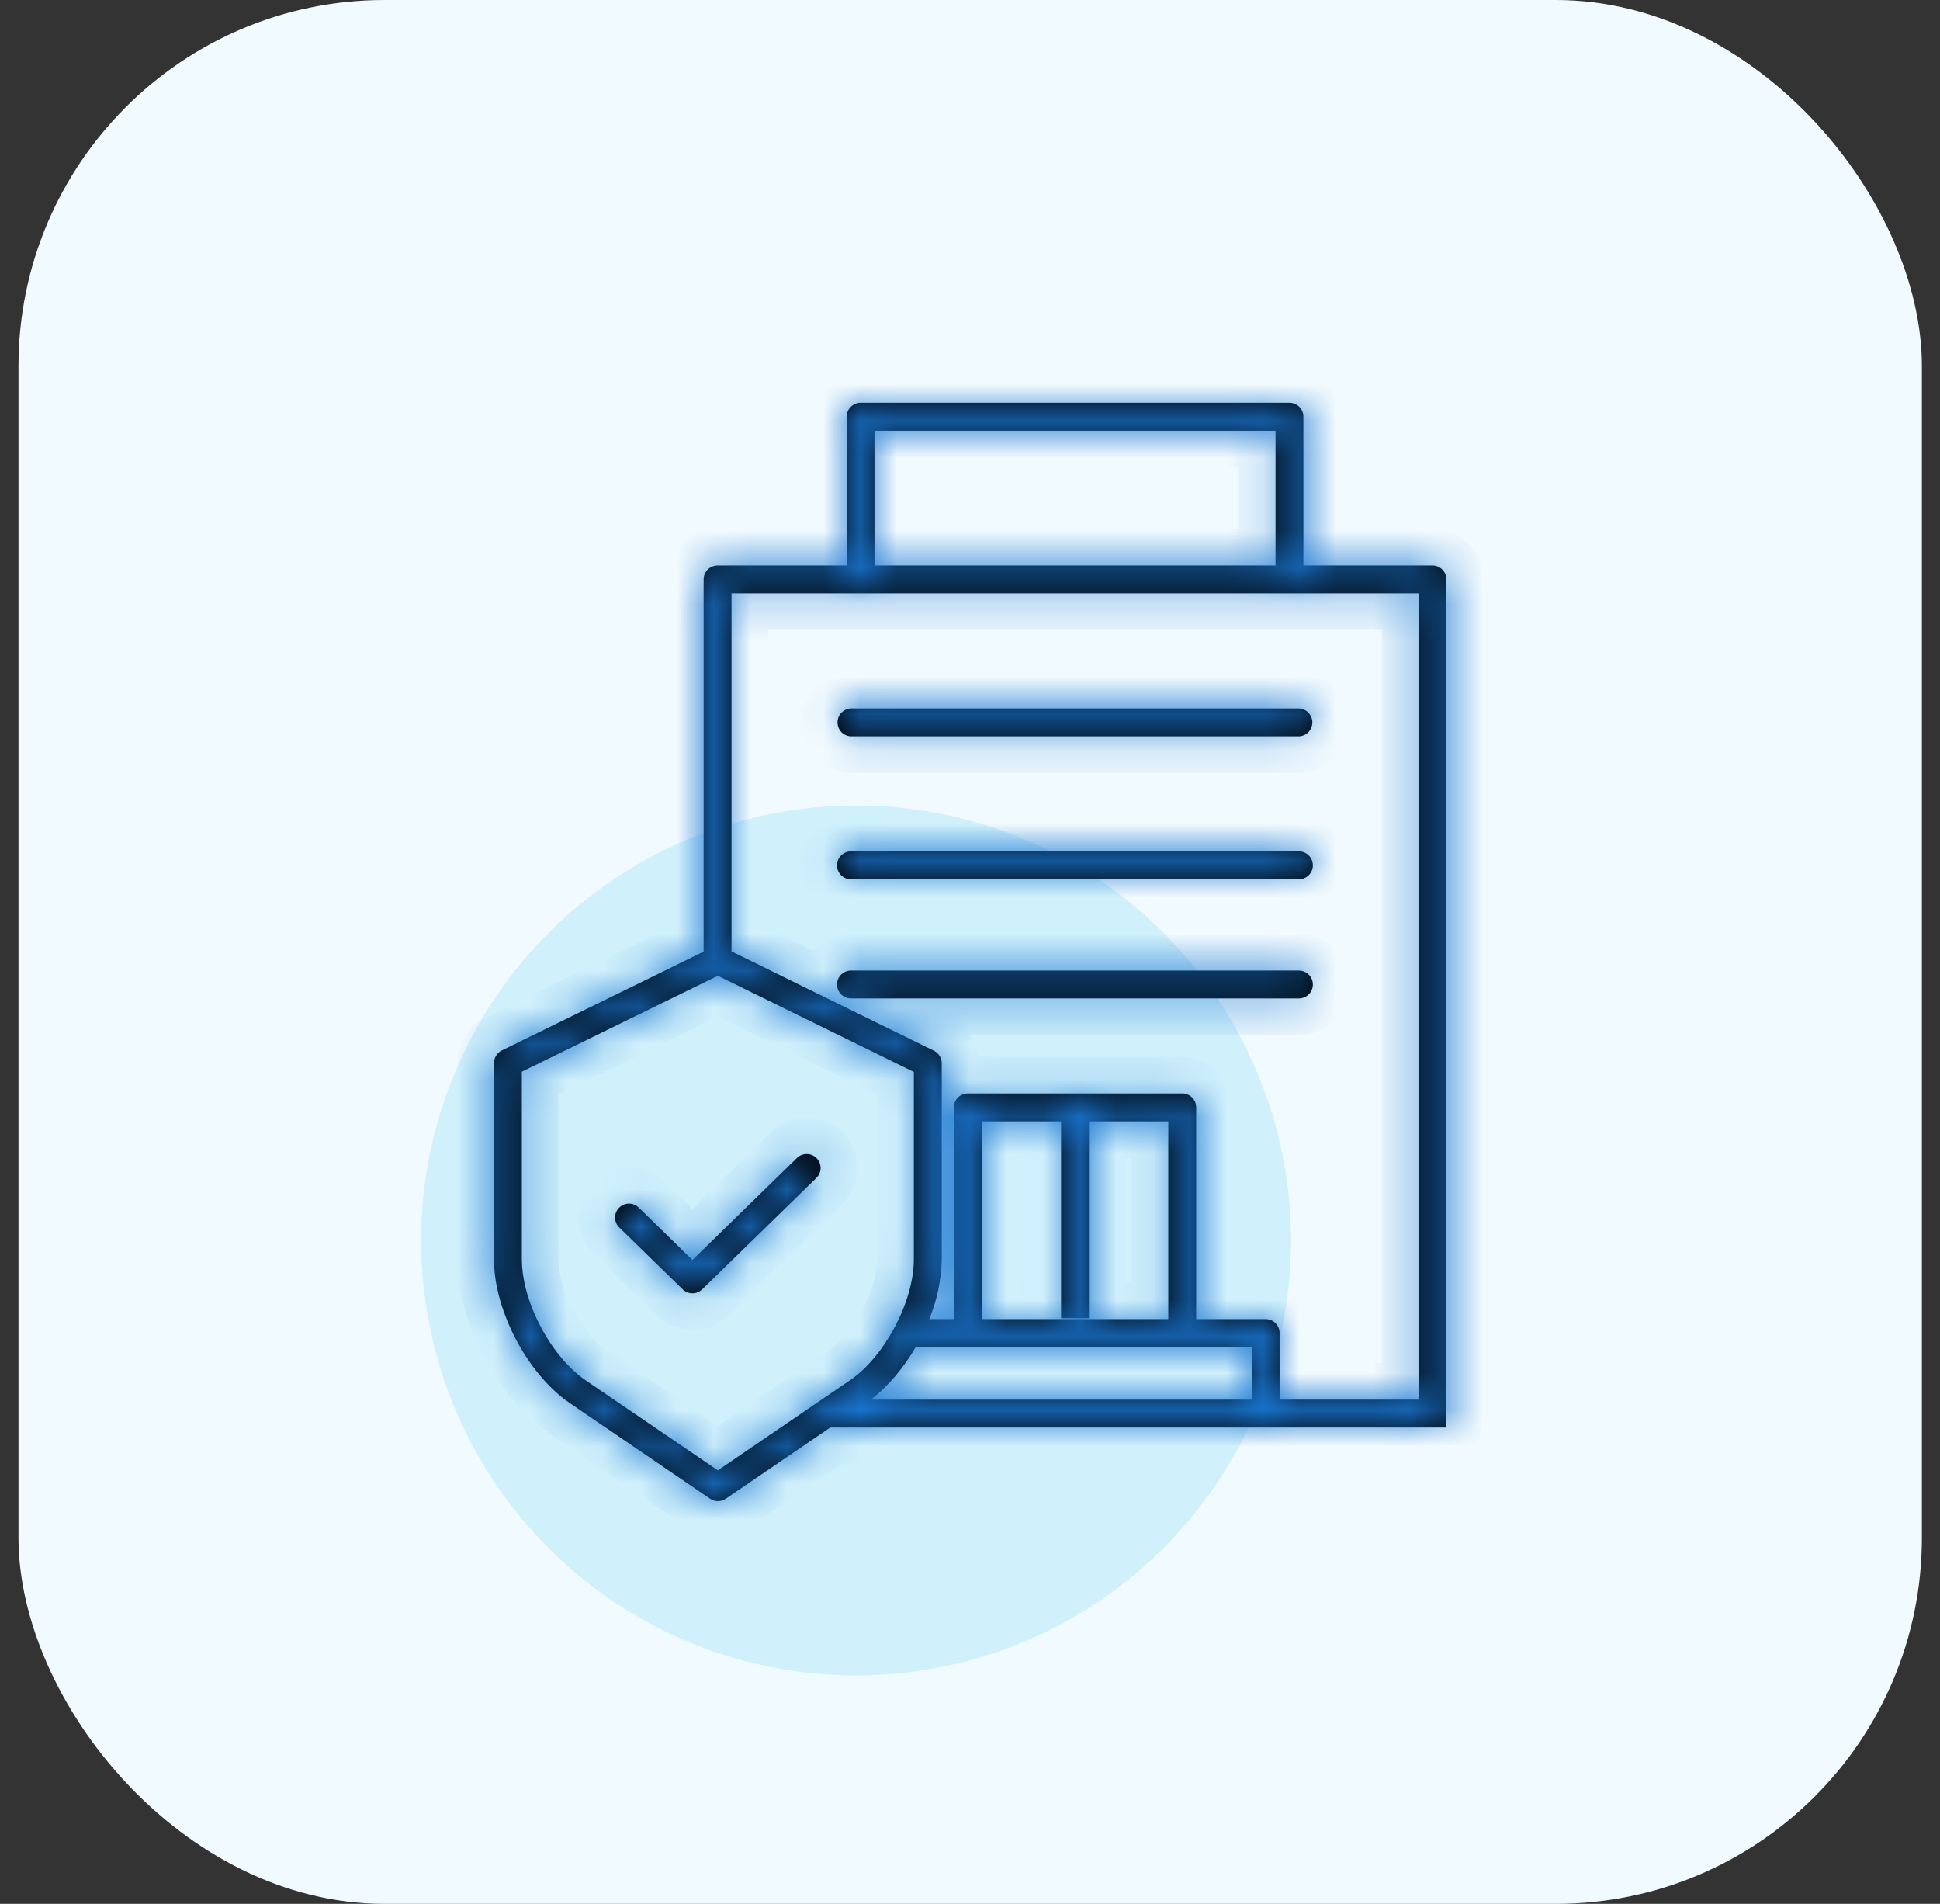
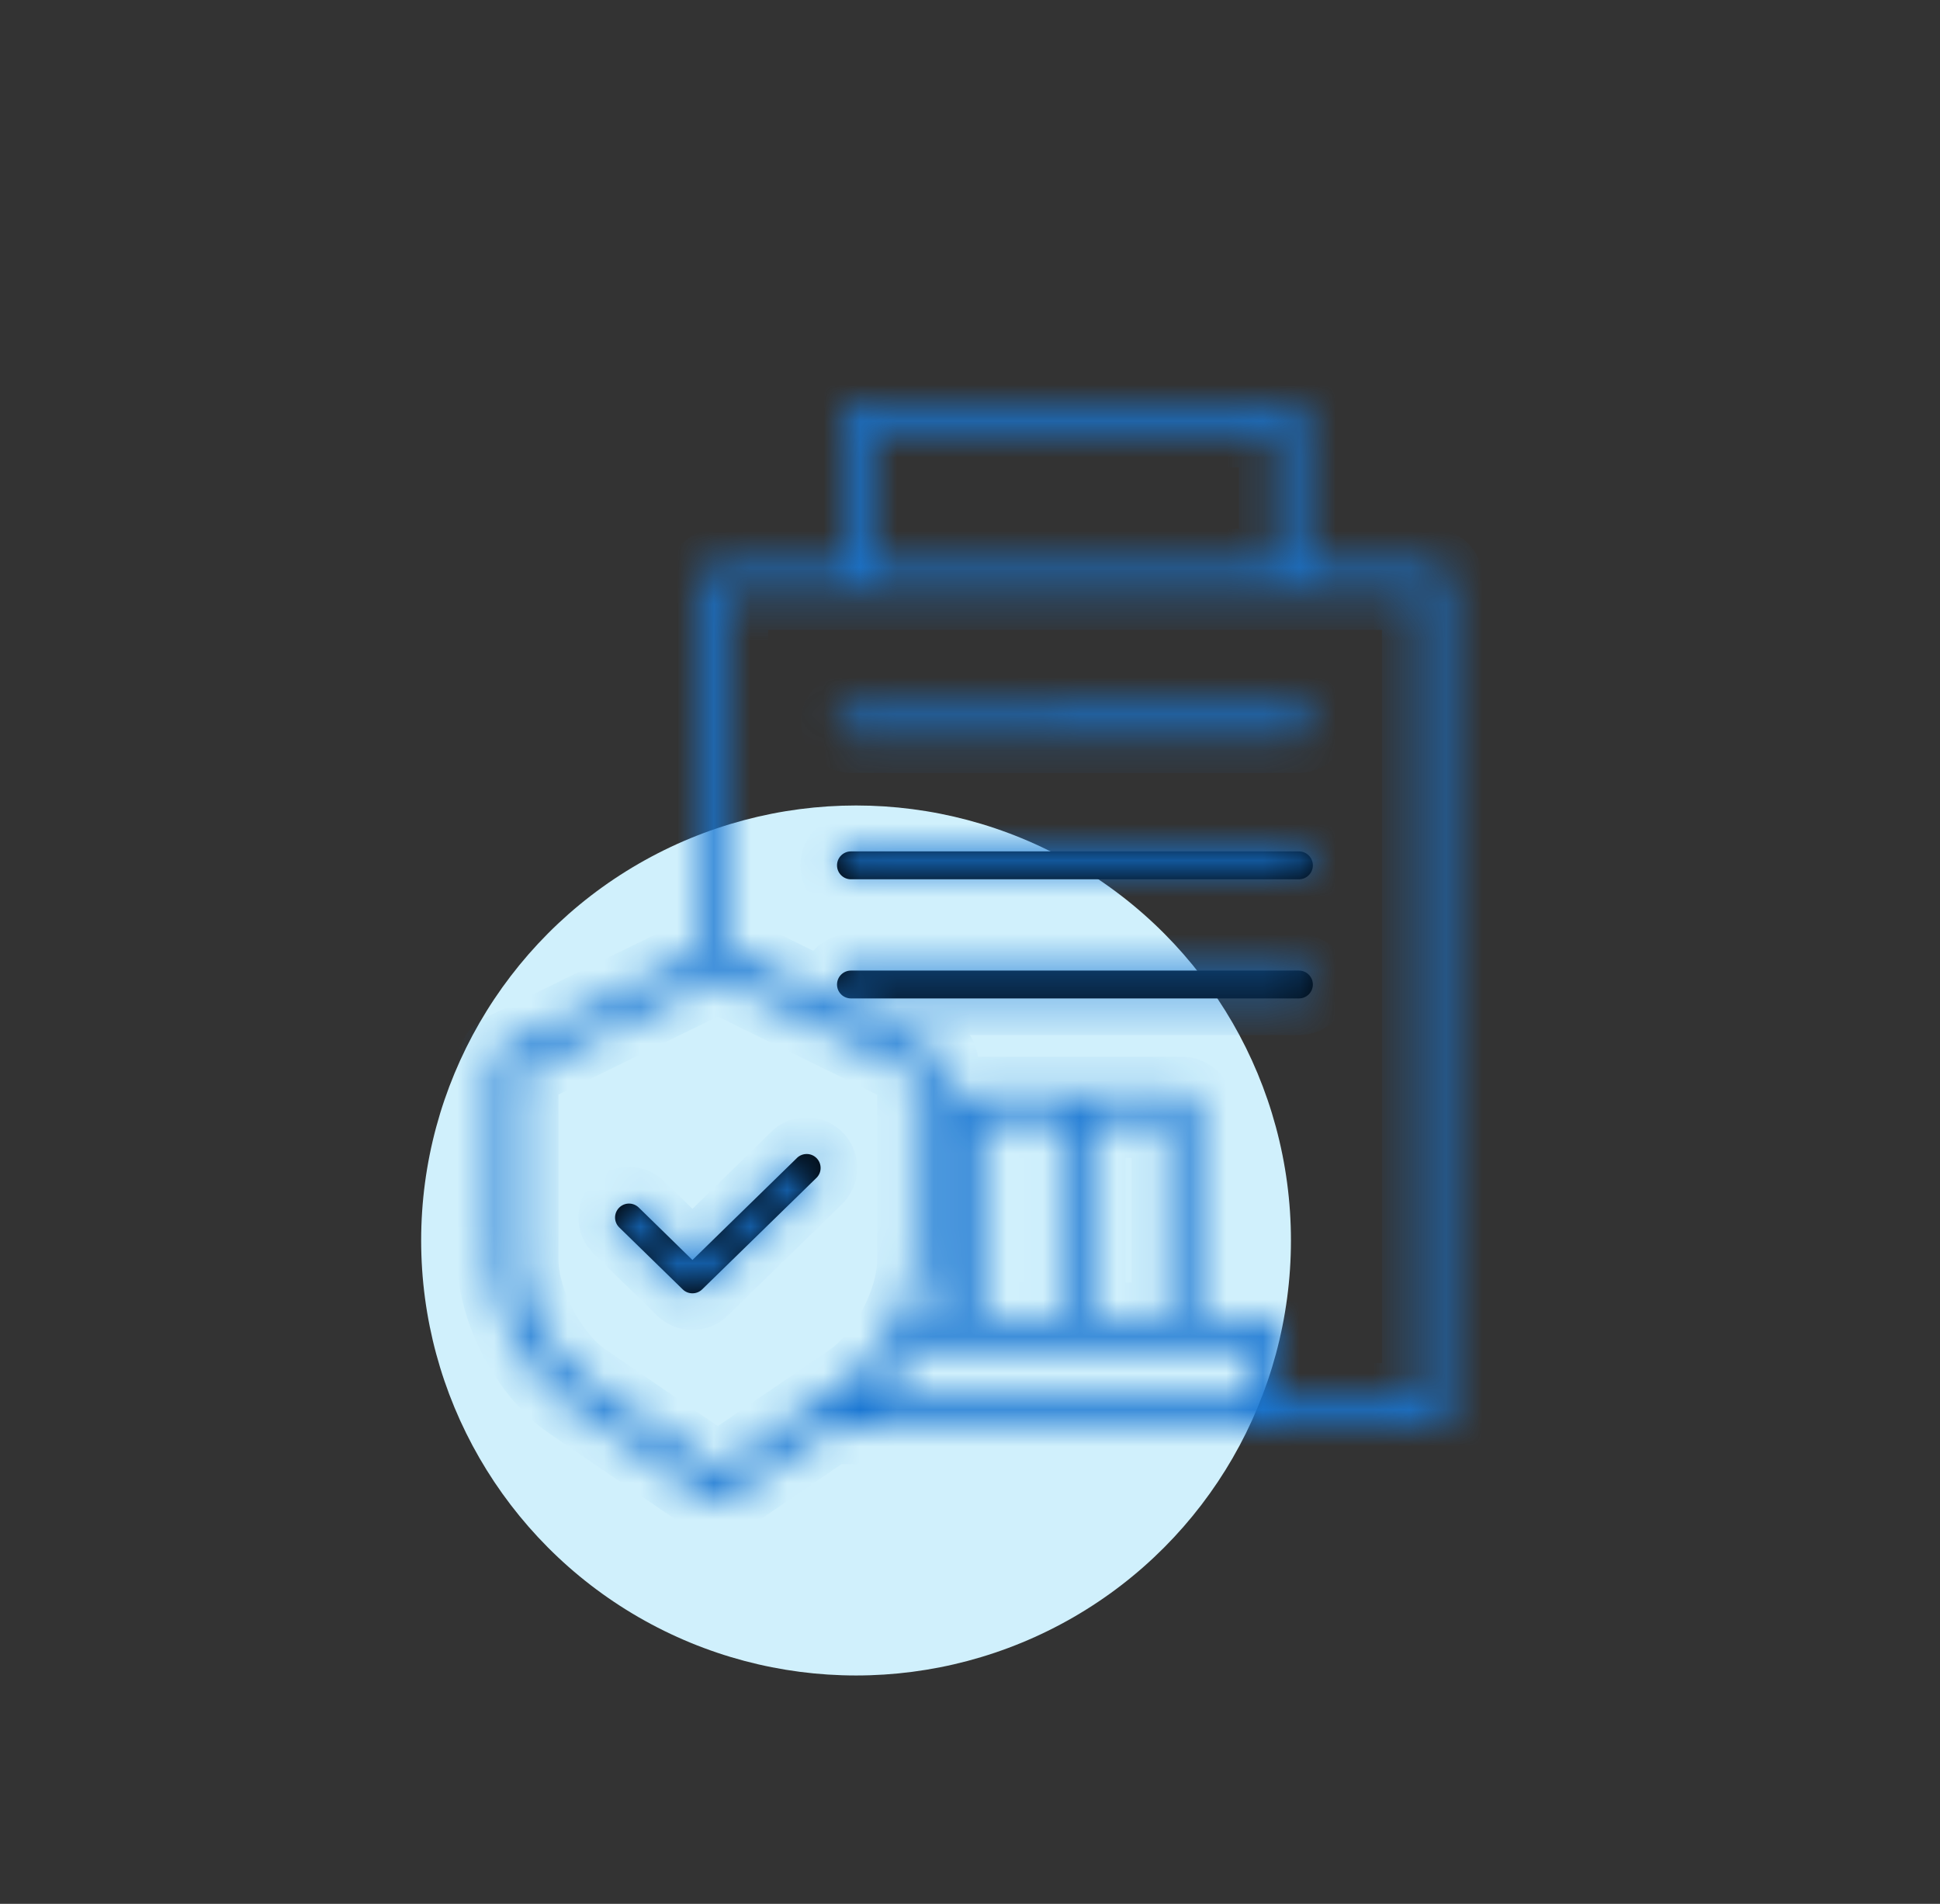
<svg xmlns="http://www.w3.org/2000/svg" width="53" height="52" viewBox="0 0 53 52" fill="none">
  <rect x="0" y="0" width="53" height="52" fill="#333333" stroke="none" />
-   <rect x="0.505" width="52" height="52" rx="10" fill="#F1FAFE" />
  <circle cx="23.387" cy="33.881" r="11.881" fill="#D0F0FC" />
  <mask id="path-3-inside-1_8969_73765" fill="white">
-     <path d="M23.247 20.111H35.486C35.585 20.107 35.678 20.066 35.746 19.995C35.815 19.924 35.853 19.829 35.853 19.73C35.853 19.632 35.815 19.537 35.746 19.466C35.678 19.395 35.585 19.353 35.486 19.349H23.247C23.149 19.353 23.056 19.395 22.987 19.466C22.919 19.537 22.881 19.632 22.881 19.73C22.881 19.829 22.919 19.924 22.987 19.995C23.056 20.066 23.149 20.107 23.247 20.111Z" />
+     <path d="M23.247 20.111H35.486C35.585 20.107 35.678 20.066 35.746 19.995C35.815 19.924 35.853 19.829 35.853 19.73C35.853 19.632 35.815 19.537 35.746 19.466C35.678 19.395 35.585 19.353 35.486 19.349C23.149 19.353 23.056 19.395 22.987 19.466C22.919 19.537 22.881 19.632 22.881 19.73C22.881 19.829 22.919 19.924 22.987 19.995C23.056 20.066 23.149 20.107 23.247 20.111Z" />
    <path d="M23.247 24.016H35.486C35.587 24.016 35.684 23.976 35.755 23.904C35.827 23.833 35.867 23.736 35.867 23.635C35.867 23.534 35.827 23.437 35.755 23.366C35.684 23.294 35.587 23.254 35.486 23.254H23.247C23.146 23.254 23.05 23.294 22.978 23.366C22.907 23.437 22.867 23.534 22.867 23.635C22.867 23.736 22.907 23.833 22.978 23.904C23.05 23.976 23.146 24.016 23.247 24.016Z" />
    <path d="M23.247 27.27H35.486C35.587 27.27 35.684 27.23 35.755 27.159C35.827 27.088 35.867 26.991 35.867 26.89C35.867 26.789 35.827 26.692 35.755 26.621C35.684 26.549 35.587 26.509 35.486 26.509H23.247C23.146 26.509 23.05 26.549 22.978 26.621C22.907 26.692 22.867 26.789 22.867 26.89C22.867 26.991 22.907 27.088 22.978 27.159C23.05 27.23 23.146 27.27 23.247 27.27Z" />
    <path d="M39.514 15.824C39.514 15.723 39.474 15.626 39.403 15.554C39.331 15.483 39.234 15.443 39.133 15.443H35.608V11.381C35.608 11.28 35.568 11.183 35.497 11.111C35.425 11.04 35.328 11 35.227 11H23.51C23.41 11.001 23.313 11.041 23.242 11.113C23.171 11.184 23.131 11.281 23.131 11.382V15.444H19.604C19.503 15.444 19.406 15.484 19.334 15.556C19.263 15.627 19.223 15.724 19.223 15.825V25.992L13.71 28.69C13.646 28.722 13.592 28.77 13.554 28.831C13.516 28.892 13.496 28.961 13.496 29.033V34.402C13.496 34.997 13.659 35.66 13.966 36.322C14.36 37.169 14.946 37.901 15.575 38.328L19.399 40.934C19.462 40.977 19.537 41 19.613 41C19.69 41 19.764 40.977 19.828 40.934L22.681 38.99H39.514V15.824ZM23.891 11.765H34.847V15.444H23.891V11.765ZM38.753 16.205V38.228H34.958V36.409C34.958 36.308 34.917 36.211 34.846 36.139C34.775 36.068 34.678 36.028 34.577 36.028H32.679V30.246C32.679 30.145 32.639 30.048 32.568 29.976C32.496 29.905 32.4 29.865 32.299 29.865H26.439C26.389 29.865 26.34 29.875 26.293 29.894C26.247 29.913 26.205 29.941 26.17 29.976C26.134 30.012 26.106 30.054 26.087 30.1C26.068 30.146 26.058 30.196 26.058 30.246V36.028H25.388C25.601 35.512 25.716 34.961 25.728 34.403V29.041C25.728 28.97 25.708 28.9 25.67 28.84C25.632 28.779 25.578 28.73 25.515 28.699L19.985 25.986V16.205L38.753 16.205ZM25.018 36.79H34.196V38.228H23.789C24.262 37.87 24.687 37.361 25.018 36.79ZM29.75 36.005V30.627H31.917V36.029H26.82V30.627H28.988V36.005H29.75ZM19.611 40.16L16.002 37.702C15.483 37.348 14.992 36.73 14.655 36.003C14.398 35.449 14.257 34.882 14.257 34.404V29.271L19.611 26.651L24.966 29.278V34.402C24.966 35.545 24.167 37.055 23.221 37.7L19.611 40.16Z" />
    <path d="M21.772 31.628L18.917 34.414L17.45 32.981C17.414 32.946 17.372 32.919 17.325 32.9C17.279 32.882 17.229 32.872 17.179 32.873C17.078 32.874 16.982 32.916 16.912 32.988C16.841 33.06 16.802 33.158 16.803 33.259C16.805 33.36 16.846 33.456 16.919 33.526L18.651 35.216C18.722 35.286 18.817 35.324 18.917 35.324C19.016 35.324 19.112 35.286 19.183 35.216L22.304 32.172C22.377 32.102 22.418 32.005 22.419 31.904C22.42 31.803 22.381 31.706 22.311 31.634C22.24 31.561 22.144 31.52 22.043 31.519C21.942 31.518 21.845 31.556 21.772 31.627V31.628Z" />
  </mask>
-   <path d="M23.247 20.111H35.486C35.585 20.107 35.678 20.066 35.746 19.995C35.815 19.924 35.853 19.829 35.853 19.73C35.853 19.632 35.815 19.537 35.746 19.466C35.678 19.395 35.585 19.353 35.486 19.349H23.247C23.149 19.353 23.056 19.395 22.987 19.466C22.919 19.537 22.881 19.632 22.881 19.73C22.881 19.829 22.919 19.924 22.987 19.995C23.056 20.066 23.149 20.107 23.247 20.111Z" fill="black" />
  <path d="M23.247 24.016H35.486C35.587 24.016 35.684 23.976 35.755 23.904C35.827 23.833 35.867 23.736 35.867 23.635C35.867 23.534 35.827 23.437 35.755 23.366C35.684 23.294 35.587 23.254 35.486 23.254H23.247C23.146 23.254 23.05 23.294 22.978 23.366C22.907 23.437 22.867 23.534 22.867 23.635C22.867 23.736 22.907 23.833 22.978 23.904C23.05 23.976 23.146 24.016 23.247 24.016Z" fill="black" />
  <path d="M23.247 27.27H35.486C35.587 27.27 35.684 27.23 35.755 27.159C35.827 27.088 35.867 26.991 35.867 26.89C35.867 26.789 35.827 26.692 35.755 26.621C35.684 26.549 35.587 26.509 35.486 26.509H23.247C23.146 26.509 23.05 26.549 22.978 26.621C22.907 26.692 22.867 26.789 22.867 26.89C22.867 26.991 22.907 27.088 22.978 27.159C23.05 27.23 23.146 27.27 23.247 27.27Z" fill="black" />
-   <path d="M39.514 15.824C39.514 15.723 39.474 15.626 39.403 15.554C39.331 15.483 39.234 15.443 39.133 15.443H35.608V11.381C35.608 11.28 35.568 11.183 35.497 11.111C35.425 11.04 35.328 11 35.227 11H23.51C23.41 11.001 23.313 11.041 23.242 11.113C23.171 11.184 23.131 11.281 23.131 11.382V15.444H19.604C19.503 15.444 19.406 15.484 19.334 15.556C19.263 15.627 19.223 15.724 19.223 15.825V25.992L13.71 28.69C13.646 28.722 13.592 28.77 13.554 28.831C13.516 28.892 13.496 28.961 13.496 29.033V34.402C13.496 34.997 13.659 35.66 13.966 36.322C14.36 37.169 14.946 37.901 15.575 38.328L19.399 40.934C19.462 40.977 19.537 41 19.613 41C19.69 41 19.764 40.977 19.828 40.934L22.681 38.99H39.514V15.824ZM23.891 11.765H34.847V15.444H23.891V11.765ZM38.753 16.205V38.228H34.958V36.409C34.958 36.308 34.917 36.211 34.846 36.139C34.775 36.068 34.678 36.028 34.577 36.028H32.679V30.246C32.679 30.145 32.639 30.048 32.568 29.976C32.496 29.905 32.4 29.865 32.299 29.865H26.439C26.389 29.865 26.34 29.875 26.293 29.894C26.247 29.913 26.205 29.941 26.17 29.976C26.134 30.012 26.106 30.054 26.087 30.1C26.068 30.146 26.058 30.196 26.058 30.246V36.028H25.388C25.601 35.512 25.716 34.961 25.728 34.403V29.041C25.728 28.97 25.708 28.9 25.67 28.84C25.632 28.779 25.578 28.73 25.515 28.699L19.985 25.986V16.205L38.753 16.205ZM25.018 36.79H34.196V38.228H23.789C24.262 37.87 24.687 37.361 25.018 36.79ZM29.75 36.005V30.627H31.917V36.029H26.82V30.627H28.988V36.005H29.75ZM19.611 40.16L16.002 37.702C15.483 37.348 14.992 36.73 14.655 36.003C14.398 35.449 14.257 34.882 14.257 34.404V29.271L19.611 26.651L24.966 29.278V34.402C24.966 35.545 24.167 37.055 23.221 37.7L19.611 40.16Z" fill="black" />
  <path d="M21.772 31.628L18.917 34.414L17.45 32.981C17.414 32.946 17.372 32.919 17.325 32.9C17.279 32.882 17.229 32.872 17.179 32.873C17.078 32.874 16.982 32.916 16.912 32.988C16.841 33.06 16.802 33.158 16.803 33.259C16.805 33.36 16.846 33.456 16.919 33.526L18.651 35.216C18.722 35.286 18.817 35.324 18.917 35.324C19.016 35.324 19.112 35.286 19.183 35.216L22.304 32.172C22.377 32.102 22.418 32.005 22.419 31.904C22.42 31.803 22.381 31.706 22.311 31.634C22.24 31.561 22.144 31.52 22.043 31.519C21.942 31.518 21.845 31.556 21.772 31.627V31.628Z" fill="black" />
  <path d="M23.247 20.111L23.208 21.11L23.228 21.111H23.247V20.111ZM35.486 20.111V21.111H35.506L35.525 21.11L35.486 20.111ZM35.486 19.349L35.525 18.35L35.506 18.349H35.486V19.349ZM23.247 19.349V18.349H23.228L23.208 18.35L23.247 19.349ZM22.881 19.73H23.881H22.881ZM35.486 24.016V25.016V24.016ZM23.247 23.254V24.254V23.254ZM35.486 27.27V28.27V27.27ZM23.247 26.509V27.509V26.509ZM39.514 15.824H38.514H39.514ZM35.608 15.443H34.608V16.443H35.608V15.443ZM35.608 11.381H36.608H35.608ZM23.51 11V10L23.504 10L23.51 11ZM23.131 11.382H24.131L24.131 11.38L23.131 11.382ZM23.131 15.444V16.444H24.131V15.444H23.131ZM19.604 15.444V16.444V15.444ZM19.223 25.992L19.663 26.89L20.223 26.616V25.992H19.223ZM13.71 28.69L13.27 27.792L13.27 27.792L13.71 28.69ZM13.496 29.033L12.496 29.033V29.033H13.496ZM13.966 36.322L14.873 35.901L14.873 35.901L13.966 36.322ZM15.575 38.328L16.138 37.502L16.137 37.501L15.575 38.328ZM19.399 40.934L19.962 40.108L19.962 40.108L19.399 40.934ZM19.828 40.934L19.265 40.107L19.264 40.108L19.828 40.934ZM22.681 38.99V37.99H22.373L22.118 38.163L22.681 38.99ZM39.514 38.99V39.99H40.514V38.99H39.514ZM23.891 11.765V10.765H22.891V11.765H23.891ZM34.847 11.765H35.847V10.765H34.847V11.765ZM34.847 15.444V16.444H35.847V15.444H34.847ZM23.891 15.444H22.891V16.444H23.891V15.444ZM38.753 16.205H39.753V15.206L38.754 15.205L38.753 16.205ZM38.753 38.228V39.228H39.753V38.228H38.753ZM34.958 38.228H33.958V39.228H34.958V38.228ZM34.958 36.409H35.958H34.958ZM32.679 36.028H31.679V37.028H32.679V36.028ZM32.679 30.246H33.679H32.679ZM26.439 29.865L26.438 30.865H26.439V29.865ZM26.058 30.246H27.058V30.246L26.058 30.246ZM26.058 36.028V37.028H27.058V36.028H26.058ZM25.388 36.028L24.464 35.645L23.892 37.028H25.388V36.028ZM25.728 34.403L26.727 34.423L26.728 34.413V34.403H25.728ZM25.728 29.041H26.728L26.728 29.04L25.728 29.041ZM25.515 28.699L25.956 27.802L25.955 27.801L25.515 28.699ZM19.985 25.986H18.985V26.609L19.544 26.884L19.985 25.986ZM19.985 16.205L19.985 15.205L18.985 15.205V16.205H19.985ZM25.018 36.79V35.79H24.442L24.153 36.289L25.018 36.79ZM34.196 36.79H35.196V35.79H34.196V36.79ZM34.196 38.228V39.228H35.196V38.228H34.196ZM23.789 38.228L23.185 37.431L20.811 39.228H23.789V38.228ZM29.75 36.005V37.005H30.75V36.005H29.75ZM29.75 30.627V29.627H28.75V30.627H29.75ZM31.917 30.627H32.917V29.627H31.917V30.627ZM31.917 36.029V37.029H32.917V36.029H31.917ZM26.82 36.029H25.82V37.029H26.82V36.029ZM26.82 30.627V29.627H25.82V30.627H26.82ZM28.988 30.627H29.988V29.627H28.988V30.627ZM28.988 36.005H27.988V37.005H28.988V36.005ZM19.611 40.16L19.048 40.987L19.611 41.37L20.174 40.987L19.611 40.16ZM16.002 37.702L15.438 38.528L15.439 38.528L16.002 37.702ZM14.655 36.003L15.562 35.582L15.562 35.582L14.655 36.003ZM14.257 29.271L13.817 28.372L13.257 28.647V29.271H14.257ZM19.611 26.651L20.052 25.753L19.612 25.537L19.172 25.752L19.611 26.651ZM24.966 29.278H25.966V28.655L25.407 28.381L24.966 29.278ZM23.221 37.7L22.658 36.873L22.657 36.873L23.221 37.7ZM21.772 31.628L22.471 32.344L22.772 32.05V31.628H21.772ZM18.917 34.414L18.218 35.129L18.917 35.811L19.615 35.13L18.917 34.414ZM17.45 32.981L18.149 32.266L18.148 32.265L17.45 32.981ZM17.179 32.873L17.192 33.873L17.179 32.873ZM16.919 33.526L17.617 32.811L17.616 32.81L16.919 33.526ZM18.651 35.216L17.952 35.932L17.954 35.934L18.651 35.216ZM19.183 35.216L19.88 35.934L19.881 35.932L19.183 35.216ZM22.304 32.172L23.003 32.888L23.003 32.888L22.304 32.172ZM21.772 31.627L21.073 30.912L20.772 31.206V31.627H21.772ZM23.247 21.111H35.486V19.111H23.247V21.111ZM35.525 21.11C35.882 21.097 36.219 20.945 36.467 20.688L35.025 19.301C35.136 19.186 35.287 19.118 35.447 19.112L35.525 21.11ZM36.467 20.688C36.714 20.43 36.853 20.087 36.853 19.73H34.853C34.853 19.57 34.914 19.417 35.025 19.301L36.467 20.688ZM36.853 19.73C36.853 19.373 36.714 19.03 36.467 18.773L35.025 20.159C34.914 20.044 34.853 19.89 34.853 19.73H36.853ZM36.467 18.773C36.219 18.515 35.882 18.364 35.525 18.35L35.447 20.349C35.287 20.342 35.136 20.274 35.025 20.159L36.467 18.773ZM35.486 18.349H23.247V20.349H35.486V18.349ZM23.208 18.35C22.852 18.364 22.514 18.515 22.267 18.773L23.708 20.159C23.597 20.274 23.446 20.342 23.286 20.349L23.208 18.35ZM22.267 18.773C22.019 19.03 21.881 19.373 21.881 19.73H23.881C23.881 19.89 23.819 20.044 23.708 20.159L22.267 18.773ZM21.881 19.73C21.881 20.087 22.019 20.43 22.267 20.688L23.708 19.301C23.819 19.417 23.881 19.57 23.881 19.73H21.881ZM22.267 20.688C22.514 20.945 22.852 21.097 23.208 21.11L23.286 19.112C23.446 19.118 23.597 19.186 23.708 19.301L22.267 20.688ZM23.247 25.016H35.486V23.016H23.247V25.016ZM35.486 25.016C35.852 25.016 36.204 24.87 36.462 24.611L35.048 23.197C35.164 23.081 35.322 23.016 35.486 23.016V25.016ZM36.462 24.611C36.721 24.352 36.867 24.001 36.867 23.635H34.867C34.867 23.471 34.932 23.313 35.048 23.197L36.462 24.611ZM36.867 23.635C36.867 23.269 36.721 22.918 36.462 22.659L35.048 24.073C34.932 23.957 34.867 23.799 34.867 23.635H36.867ZM36.462 22.659C36.204 22.4 35.852 22.254 35.486 22.254V24.254C35.322 24.254 35.164 24.189 35.048 24.073L36.462 22.659ZM35.486 22.254H23.247V24.254H35.486V22.254ZM23.247 22.254C22.881 22.254 22.53 22.4 22.271 22.659L23.685 24.073C23.569 24.189 23.412 24.254 23.247 24.254V22.254ZM22.271 22.659C22.012 22.918 21.867 23.269 21.867 23.635H23.867C23.867 23.799 23.801 23.957 23.685 24.073L22.271 22.659ZM21.867 23.635C21.867 24.001 22.012 24.352 22.271 24.611L23.685 23.197C23.801 23.313 23.867 23.471 23.867 23.635H21.867ZM22.271 24.611C22.53 24.87 22.881 25.016 23.247 25.016V23.016C23.412 23.016 23.569 23.081 23.685 23.197L22.271 24.611ZM23.247 28.27H35.486V26.27H23.247V28.27ZM35.486 28.27C35.852 28.27 36.204 28.125 36.462 27.866L35.048 26.452C35.164 26.336 35.322 26.27 35.486 26.27V28.27ZM36.462 27.866C36.721 27.607 36.867 27.256 36.867 26.89H34.867C34.867 26.726 34.932 26.568 35.048 26.452L36.462 27.866ZM36.867 26.89C36.867 26.524 36.721 26.172 36.462 25.914L35.048 27.328C34.932 27.212 34.867 27.054 34.867 26.89H36.867ZM36.462 25.914C36.204 25.655 35.852 25.509 35.486 25.509V27.509C35.322 27.509 35.164 27.444 35.048 27.328L36.462 25.914ZM35.486 25.509H23.247V27.509H35.486V25.509ZM23.247 25.509C22.881 25.509 22.53 25.655 22.271 25.914L23.685 27.328C23.569 27.444 23.412 27.509 23.247 27.509V25.509ZM22.271 25.914C22.012 26.172 21.867 26.524 21.867 26.89H23.867C23.867 27.054 23.801 27.212 23.685 27.328L22.271 25.914ZM21.867 26.89C21.867 27.256 22.012 27.607 22.271 27.866L23.685 26.452C23.801 26.568 23.867 26.726 23.867 26.89H21.867ZM22.271 27.866C22.53 28.125 22.881 28.27 23.247 28.27V26.27C23.412 26.27 23.569 26.336 23.685 26.452L22.271 27.866ZM40.514 15.824C40.514 15.457 40.369 15.106 40.11 14.847L38.696 16.262C38.58 16.145 38.514 15.988 38.514 15.824H40.514ZM40.11 14.847C39.851 14.588 39.5 14.443 39.133 14.443V16.443C38.969 16.443 38.812 16.378 38.696 16.262L40.11 14.847ZM39.133 14.443H35.608V16.443H39.133V14.443ZM36.608 15.443V11.381H34.608V15.443H36.608ZM36.608 11.381C36.608 11.014 36.463 10.663 36.204 10.404L34.789 11.819C34.673 11.703 34.608 11.545 34.608 11.381H36.608ZM36.204 10.404C35.945 10.146 35.594 10 35.227 10V12C35.063 12 34.906 11.935 34.789 11.819L36.204 10.404ZM35.227 10H23.51V12H35.227V10ZM23.504 10C23.139 10.002 22.789 10.149 22.532 10.408L23.952 11.817C23.837 11.933 23.68 11.999 23.516 12L23.504 10ZM22.532 10.408C22.275 10.668 22.131 11.018 22.131 11.383L24.131 11.38C24.132 11.544 24.067 11.701 23.952 11.817L22.532 10.408ZM22.131 11.382V15.444H24.131V11.382H22.131ZM23.131 14.444H19.604V16.444H23.131V14.444ZM19.604 14.444C19.237 14.444 18.886 14.589 18.627 14.848L20.041 16.263C19.925 16.379 19.768 16.444 19.604 16.444V14.444ZM18.627 14.848C18.368 15.107 18.223 15.459 18.223 15.825H20.223C20.223 15.989 20.158 16.146 20.041 16.263L18.627 14.848ZM18.223 15.825V25.992H20.223V15.825H18.223ZM18.783 25.094L13.27 27.792L14.149 29.588L19.663 26.89L18.783 25.094ZM13.27 27.792C13.038 27.906 12.842 28.082 12.706 28.302L14.403 29.36C14.341 29.458 14.254 29.538 14.15 29.588L13.27 27.792ZM12.706 28.302C12.569 28.521 12.496 28.774 12.496 29.033L14.496 29.033C14.496 29.148 14.464 29.262 14.403 29.36L12.706 28.302ZM12.496 29.033V34.402H14.496V29.033H12.496ZM12.496 34.402C12.496 35.171 12.704 35.979 13.06 36.744L14.873 35.901C14.613 35.342 14.496 34.822 14.496 34.402H12.496ZM13.059 36.743C13.512 37.716 14.203 38.605 15.013 39.155L16.137 37.501C15.689 37.196 15.208 36.621 14.873 35.901L13.059 36.743ZM15.012 39.155L18.836 41.76L19.962 40.108L16.138 37.502L15.012 39.155ZM18.835 41.76C19.065 41.916 19.336 42 19.613 42V40C19.738 40 19.859 40.038 19.962 40.108L18.835 41.76ZM19.613 42C19.891 42 20.162 41.916 20.391 41.76L19.264 40.108C19.367 40.038 19.489 40 19.613 40V42ZM20.391 41.76L23.244 39.816L22.118 38.163L19.265 40.107L20.391 41.76ZM22.681 39.99H39.514V37.99H22.681V39.99ZM23.891 12.765H34.847V10.765H23.891V12.765ZM33.847 11.765V15.444H35.847V11.765H33.847ZM34.847 14.444H23.891V16.444H34.847V14.444ZM24.891 15.444V11.765H22.891V15.444H24.891ZM37.753 16.205V38.228H39.753V16.205H37.753ZM38.753 37.228H34.958V39.228H38.753V37.228ZM35.958 38.228V36.409H33.958V38.228H35.958ZM35.958 36.409C35.958 36.042 35.812 35.691 35.553 35.432L34.139 36.846C34.023 36.73 33.958 36.573 33.958 36.409H35.958ZM35.553 35.432C35.294 35.173 34.943 35.028 34.577 35.028V37.028C34.413 37.028 34.255 36.963 34.139 36.846L35.553 35.432ZM34.577 35.028H32.679V37.028H34.577V35.028ZM33.679 36.028V30.246H31.679V36.028H33.679ZM33.679 30.246C33.679 29.879 33.534 29.528 33.275 29.269L31.861 30.683C31.744 30.567 31.679 30.41 31.679 30.246H33.679ZM33.275 29.269C33.016 29.01 32.665 28.865 32.299 28.865V30.865C32.134 30.865 31.977 30.8 31.861 30.683L33.275 29.269ZM32.299 28.865H26.439V30.865H32.299V28.865ZM26.441 28.865C26.259 28.865 26.079 28.9 25.912 28.969L26.675 30.818C26.6 30.849 26.519 30.865 26.438 30.865L26.441 28.865ZM25.912 28.969C25.744 29.039 25.591 29.14 25.463 29.269L26.876 30.684C26.819 30.741 26.75 30.787 26.675 30.818L25.912 28.969ZM25.463 29.269C25.335 29.397 25.233 29.549 25.163 29.717L27.011 30.483C26.979 30.558 26.934 30.626 26.876 30.684L25.463 29.269ZM25.163 29.717C25.094 29.884 25.058 30.064 25.058 30.246L27.058 30.246C27.058 30.327 27.042 30.408 27.011 30.483L25.163 29.717ZM25.058 30.246V36.028H27.058V30.246H25.058ZM26.058 35.028H25.388V37.028H26.058V35.028ZM26.312 36.41C26.573 35.779 26.714 35.106 26.727 34.423L24.728 34.383C24.719 34.816 24.629 35.245 24.464 35.645L26.312 36.41ZM26.728 34.403V29.041H24.728V34.403H26.728ZM26.728 29.04C26.727 28.782 26.655 28.53 26.519 28.311L24.821 29.368C24.76 29.27 24.728 29.157 24.728 29.042L26.728 29.04ZM26.519 28.311C26.382 28.092 26.188 27.916 25.956 27.802L25.073 29.596C24.97 29.545 24.882 29.466 24.821 29.368L26.519 28.311ZM25.955 27.801L20.425 25.088L19.544 26.884L25.074 29.597L25.955 27.801ZM20.985 25.986V16.205H18.985V25.986H20.985ZM19.985 17.205L38.753 17.205L38.754 15.205L19.985 15.205L19.985 17.205ZM25.018 37.79H34.196V35.79H25.018V37.79ZM33.196 36.79V38.228H35.196V36.79H33.196ZM34.196 37.228H23.789V39.228H34.196V37.228ZM24.392 39.026C24.992 38.572 25.5 37.953 25.883 37.291L24.153 36.289C23.874 36.769 23.532 37.169 23.185 37.431L24.392 39.026ZM30.75 36.005V30.627H28.75V36.005H30.75ZM29.75 31.627H31.917V29.627H29.75V31.627ZM30.917 30.627V36.029H32.917V30.627H30.917ZM31.917 35.029H26.82V37.029H31.917V35.029ZM27.82 36.029V30.627H25.82V36.029H27.82ZM26.82 31.627H28.988V29.627H26.82V31.627ZM27.988 30.627V36.005H29.988V30.627H27.988ZM28.988 37.005H29.75V35.005H28.988V37.005ZM20.174 39.334L16.564 36.875L15.439 38.528L19.048 40.987L20.174 39.334ZM16.565 36.875C16.231 36.648 15.844 36.189 15.562 35.582L13.748 36.424C14.141 37.27 14.736 38.048 15.438 38.528L16.565 36.875ZM15.562 35.582C15.35 35.125 15.257 34.702 15.257 34.404H13.257C13.257 35.062 13.446 35.774 13.748 36.424L15.562 35.582ZM15.257 34.404V29.271H13.257V34.404H15.257ZM14.696 30.169L20.051 27.549L19.172 25.752L13.817 28.372L14.696 30.169ZM19.171 27.548L24.526 30.176L25.407 28.381L20.052 25.753L19.171 27.548ZM23.966 29.278V34.402H25.966V29.278H23.966ZM23.966 34.402C23.966 34.764 23.831 35.266 23.565 35.77C23.298 36.274 22.959 36.668 22.658 36.873L23.784 38.526C24.429 38.086 24.963 37.404 25.332 36.706C25.702 36.008 25.966 35.183 25.966 34.402H23.966ZM22.657 36.873L19.048 39.334L20.174 40.987L23.784 38.526L22.657 36.873ZM21.074 30.913L18.219 33.698L19.615 35.13L22.471 32.344L21.074 30.913ZM19.616 33.698L18.149 32.266L16.751 33.696L18.218 35.129L19.616 33.698ZM18.148 32.265C18.018 32.138 17.864 32.038 17.696 31.971L16.955 33.829C16.879 33.799 16.81 33.754 16.752 33.697L18.148 32.265ZM17.696 31.971C17.528 31.904 17.348 31.871 17.166 31.873L17.192 33.873C17.111 33.874 17.03 33.859 16.955 33.829L17.696 31.971ZM17.166 31.873C16.8 31.878 16.451 32.028 16.195 32.29L17.628 33.686C17.513 33.803 17.356 33.871 17.192 33.873L17.166 31.873ZM16.195 32.29C15.94 32.552 15.799 32.905 15.803 33.272L17.803 33.246C17.805 33.41 17.742 33.568 17.628 33.686L16.195 32.29ZM15.803 33.272C15.808 33.638 15.958 33.987 16.221 34.243L17.616 32.81C17.734 32.925 17.801 33.081 17.803 33.246L15.803 33.272ZM16.22 34.242L17.952 35.932L19.349 34.501L17.617 32.811L16.22 34.242ZM17.954 35.934C18.212 36.184 18.557 36.324 18.917 36.324V34.324C19.078 34.324 19.232 34.387 19.348 34.499L17.954 35.934ZM18.917 36.324C19.276 36.324 19.622 36.184 19.88 35.934L18.486 34.499C18.601 34.387 18.756 34.324 18.917 34.324V36.324ZM19.881 35.932L23.003 32.888L21.606 31.456L18.485 34.501L19.881 35.932ZM23.003 32.888C23.265 32.632 23.415 32.282 23.419 31.916L21.419 31.892C21.421 31.728 21.488 31.571 21.606 31.457L23.003 32.888ZM23.419 31.916C23.423 31.55 23.282 31.197 23.026 30.935L21.595 32.332C21.481 32.215 21.417 32.056 21.419 31.892L23.419 31.916ZM23.026 30.935C22.77 30.673 22.421 30.523 22.055 30.519L22.031 32.519C21.867 32.517 21.71 32.45 21.595 32.332L23.026 30.935ZM22.055 30.519C21.689 30.515 21.336 30.656 21.073 30.912L22.471 32.343C22.353 32.457 22.195 32.521 22.031 32.519L22.055 30.519ZM20.772 31.627V31.628H22.772V31.627H20.772ZM40.514 38.99V15.824H38.514V38.99H40.514Z" fill="#1976D2" mask="url(#path-3-inside-1_8969_73765)" />
</svg>